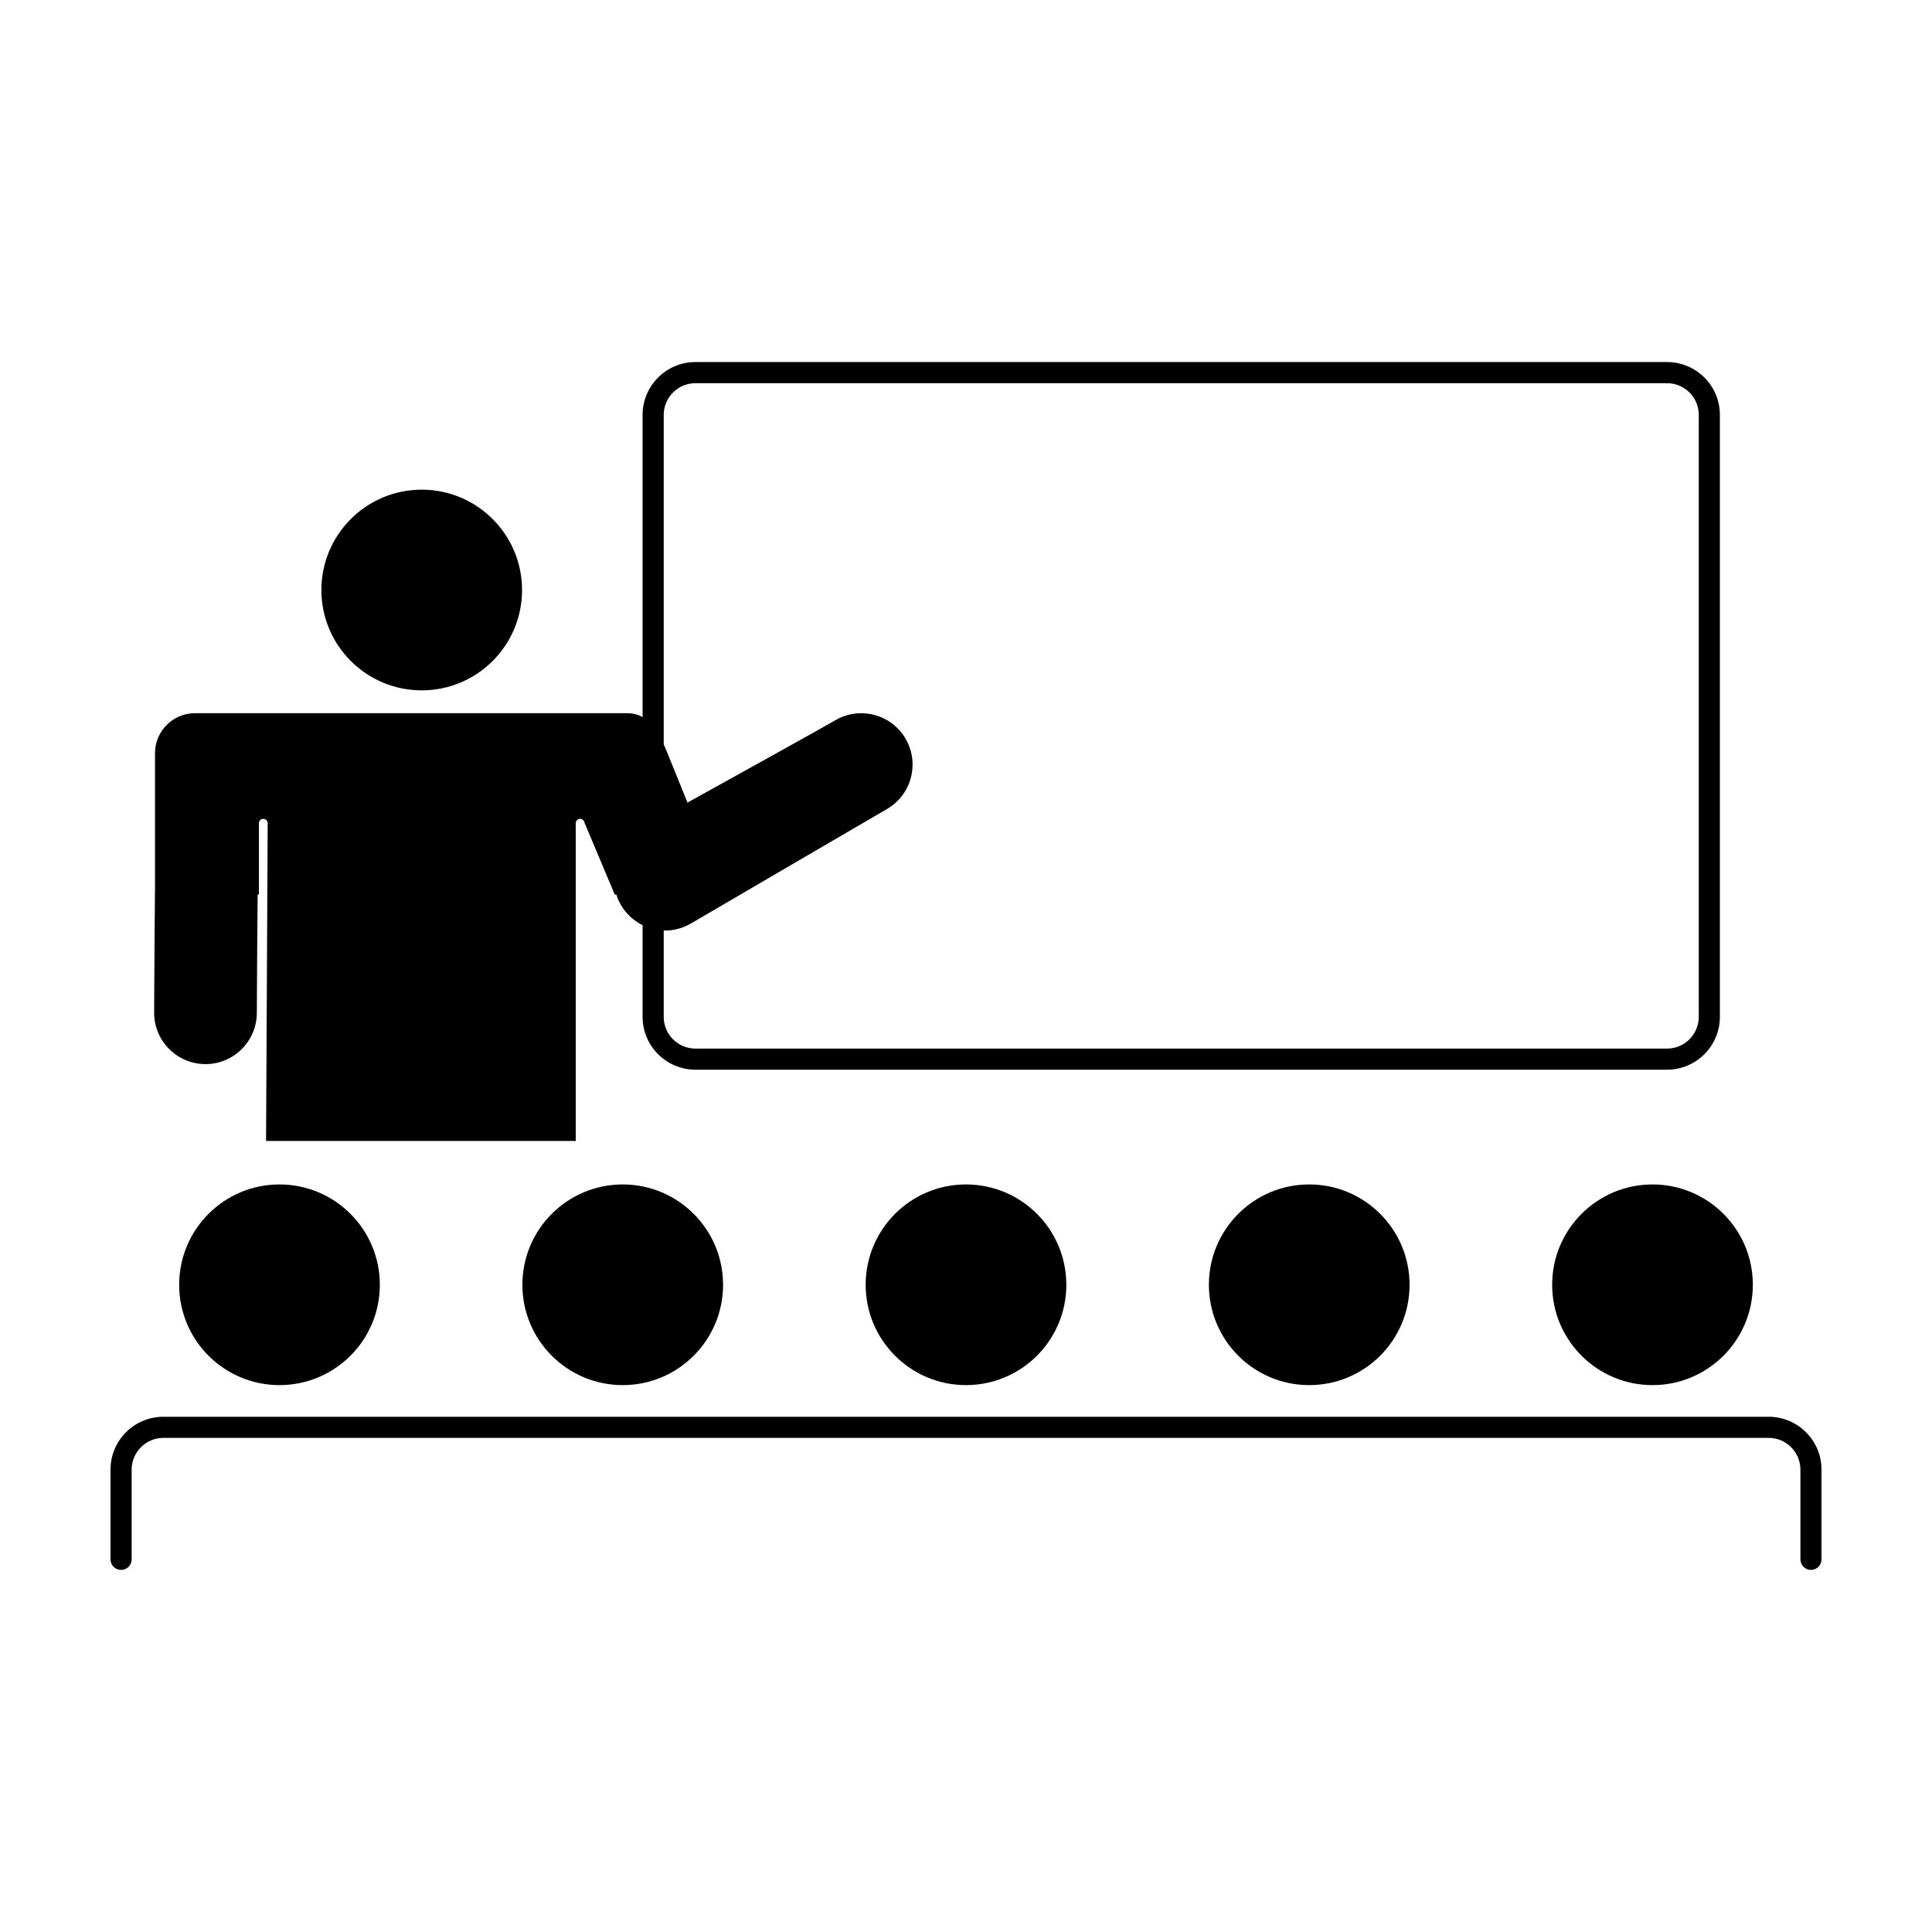
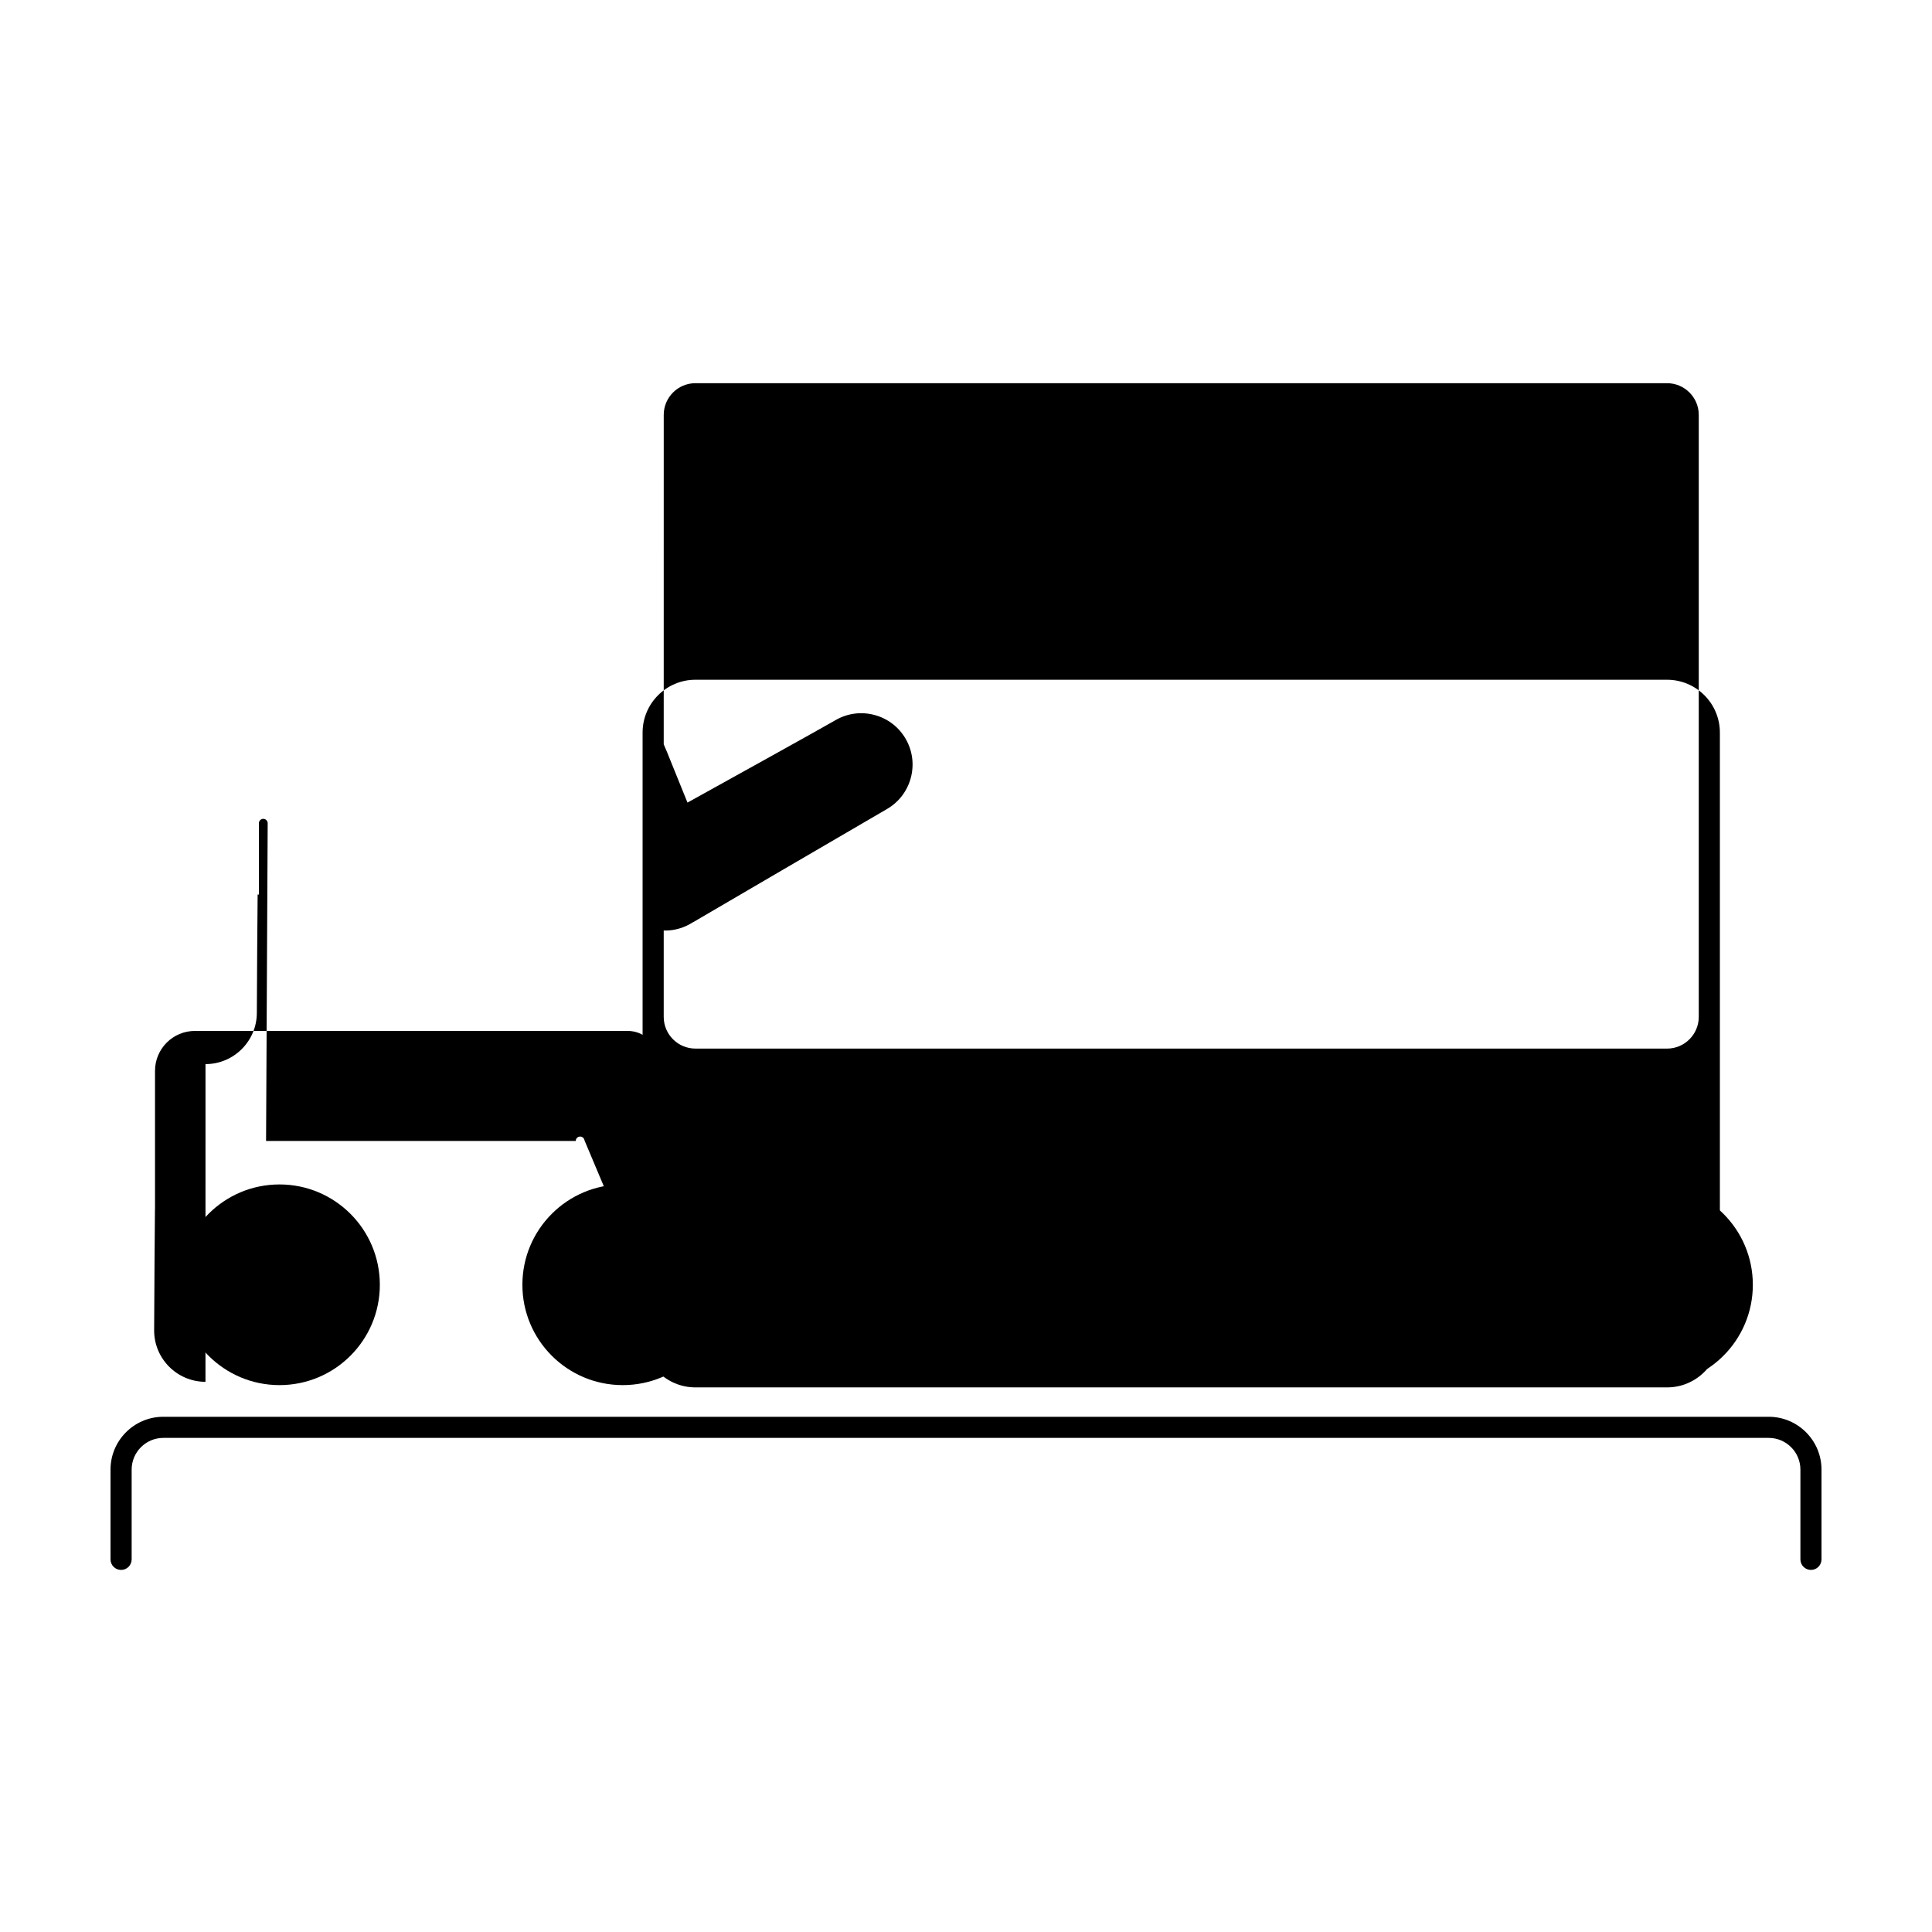
<svg xmlns="http://www.w3.org/2000/svg" fill="#000000" width="800px" height="800px" version="1.1" viewBox="144 144 512 512">
  <g>
-     <path d="m198.46 426c7.504 0 13.605-6.106 13.605-13.605 0-6.41 0.176-27.398 0.211-31.332h0.332v-18.895c0-0.641 0.523-1.168 1.164-1.168s1.168 0.523 1.168 1.168l-0.43 84.199h82.066v-84.195c0-0.641 0.523-1.168 1.164-1.168 0.586 0 1.07 0.434 1.152 0.996l8.023 19.066h0.422c1.125 3.566 3.648 6.481 6.957 8.109v24.309c0 7.719 6.277 13.996 13.996 13.996h257.5c7.719 0 13.996-6.277 13.996-13.996v-159.54c0-7.715-6.277-13.996-13.996-13.996h-257.5c-7.715 0-13.996 6.277-13.996 13.996v80.09c-1.148-0.637-2.469-1.023-4.039-1.023h-114.6c-5.832 0-10.574 4.746-10.574 10.574v36.77h-0.016c-0.004 0.25-0.215 24.984-0.215 32.039-0.004 7.5 6.102 13.605 13.605 13.605zm129.83-180.45h257.5c4.629 0 8.398 3.766 8.398 8.398v159.54c0 4.629-3.766 8.398-8.398 8.398l-257.5-0.004c-4.629 0-8.398-3.766-8.398-8.398v-22.91c0.121 0.004 0.238 0.035 0.359 0.035 2.707 0 5.219-0.816 7.34-2.184l0.012 0.02c0.453-0.266 45.336-26.512 51.438-30.035 6.496-3.754 8.73-12.094 4.981-18.59-1.816-3.148-4.754-5.402-8.262-6.34-3.508-0.941-7.172-0.461-10.324 1.359-4.594 2.652-27.875 15.555-39.246 21.855l-5.41-13.363c-0.285-0.703-0.578-1.398-0.887-2.082l0.004-87.305c0-4.629 3.766-8.395 8.395-8.395z" />
+     <path d="m198.46 426c7.504 0 13.605-6.106 13.605-13.605 0-6.41 0.176-27.398 0.211-31.332h0.332v-18.895c0-0.641 0.523-1.168 1.164-1.168s1.168 0.523 1.168 1.168l-0.43 84.199h82.066c0-0.641 0.523-1.168 1.164-1.168 0.586 0 1.07 0.434 1.152 0.996l8.023 19.066h0.422c1.125 3.566 3.648 6.481 6.957 8.109v24.309c0 7.719 6.277 13.996 13.996 13.996h257.5c7.719 0 13.996-6.277 13.996-13.996v-159.54c0-7.715-6.277-13.996-13.996-13.996h-257.5c-7.715 0-13.996 6.277-13.996 13.996v80.09c-1.148-0.637-2.469-1.023-4.039-1.023h-114.6c-5.832 0-10.574 4.746-10.574 10.574v36.77h-0.016c-0.004 0.25-0.215 24.984-0.215 32.039-0.004 7.5 6.102 13.605 13.605 13.605zm129.83-180.45h257.5c4.629 0 8.398 3.766 8.398 8.398v159.54c0 4.629-3.766 8.398-8.398 8.398l-257.5-0.004c-4.629 0-8.398-3.766-8.398-8.398v-22.91c0.121 0.004 0.238 0.035 0.359 0.035 2.707 0 5.219-0.816 7.34-2.184l0.012 0.02c0.453-0.266 45.336-26.512 51.438-30.035 6.496-3.754 8.73-12.094 4.981-18.59-1.816-3.148-4.754-5.402-8.262-6.34-3.508-0.941-7.172-0.461-10.324 1.359-4.594 2.652-27.875 15.555-39.246 21.855l-5.41-13.363c-0.285-0.703-0.578-1.398-0.887-2.082l0.004-87.305c0-4.629 3.766-8.395 8.395-8.395z" />
    <path d="m612.72 519.46h-425.44c-7.715 0-13.992 6.277-13.992 13.996v23.789c0 1.547 1.25 2.801 2.801 2.801 1.547 0 2.801-1.25 2.801-2.801v-23.789c0-4.629 3.766-8.398 8.398-8.398h425.44c4.629 0 8.398 3.766 8.398 8.398v23.789c0 1.547 1.25 2.801 2.801 2.801 1.539 0 2.789-1.254 2.789-2.801v-23.789c0-7.719-6.273-13.996-13.992-13.996z" />
-     <path d="m282.35 300.36c0 14.688-11.902 26.59-26.59 26.59-14.684 0-26.59-11.902-26.59-26.59 0-14.684 11.906-26.59 26.59-26.59 14.688 0 26.59 11.906 26.59 26.59" />
    <path d="m244.66 484.48c0 14.688-11.902 26.59-26.59 26.59-14.684 0-26.59-11.902-26.59-26.59 0-14.684 11.906-26.59 26.59-26.59 14.688 0 26.59 11.906 26.59 26.59" />
    <path d="m335.62 484.48c0 14.688-11.902 26.59-26.59 26.59-14.684 0-26.59-11.902-26.59-26.59 0-14.684 11.906-26.59 26.59-26.59 14.688 0 26.59 11.906 26.59 26.59" />
    <path d="m426.59 484.48c0 14.688-11.906 26.59-26.59 26.59-14.688 0-26.59-11.902-26.59-26.59 0-14.684 11.902-26.59 26.59-26.59 14.684 0 26.59 11.906 26.59 26.59" />
-     <path d="m517.55 484.48c0 14.688-11.906 26.59-26.59 26.59-14.688 0-26.59-11.902-26.59-26.59 0-14.684 11.902-26.59 26.59-26.59 14.684 0 26.59 11.906 26.59 26.59" />
    <path d="m608.52 484.48c0 14.688-11.906 26.59-26.59 26.59-14.684 0-26.59-11.902-26.59-26.59 0-14.684 11.906-26.59 26.59-26.59 14.684 0 26.59 11.906 26.59 26.59" />
  </g>
</svg>